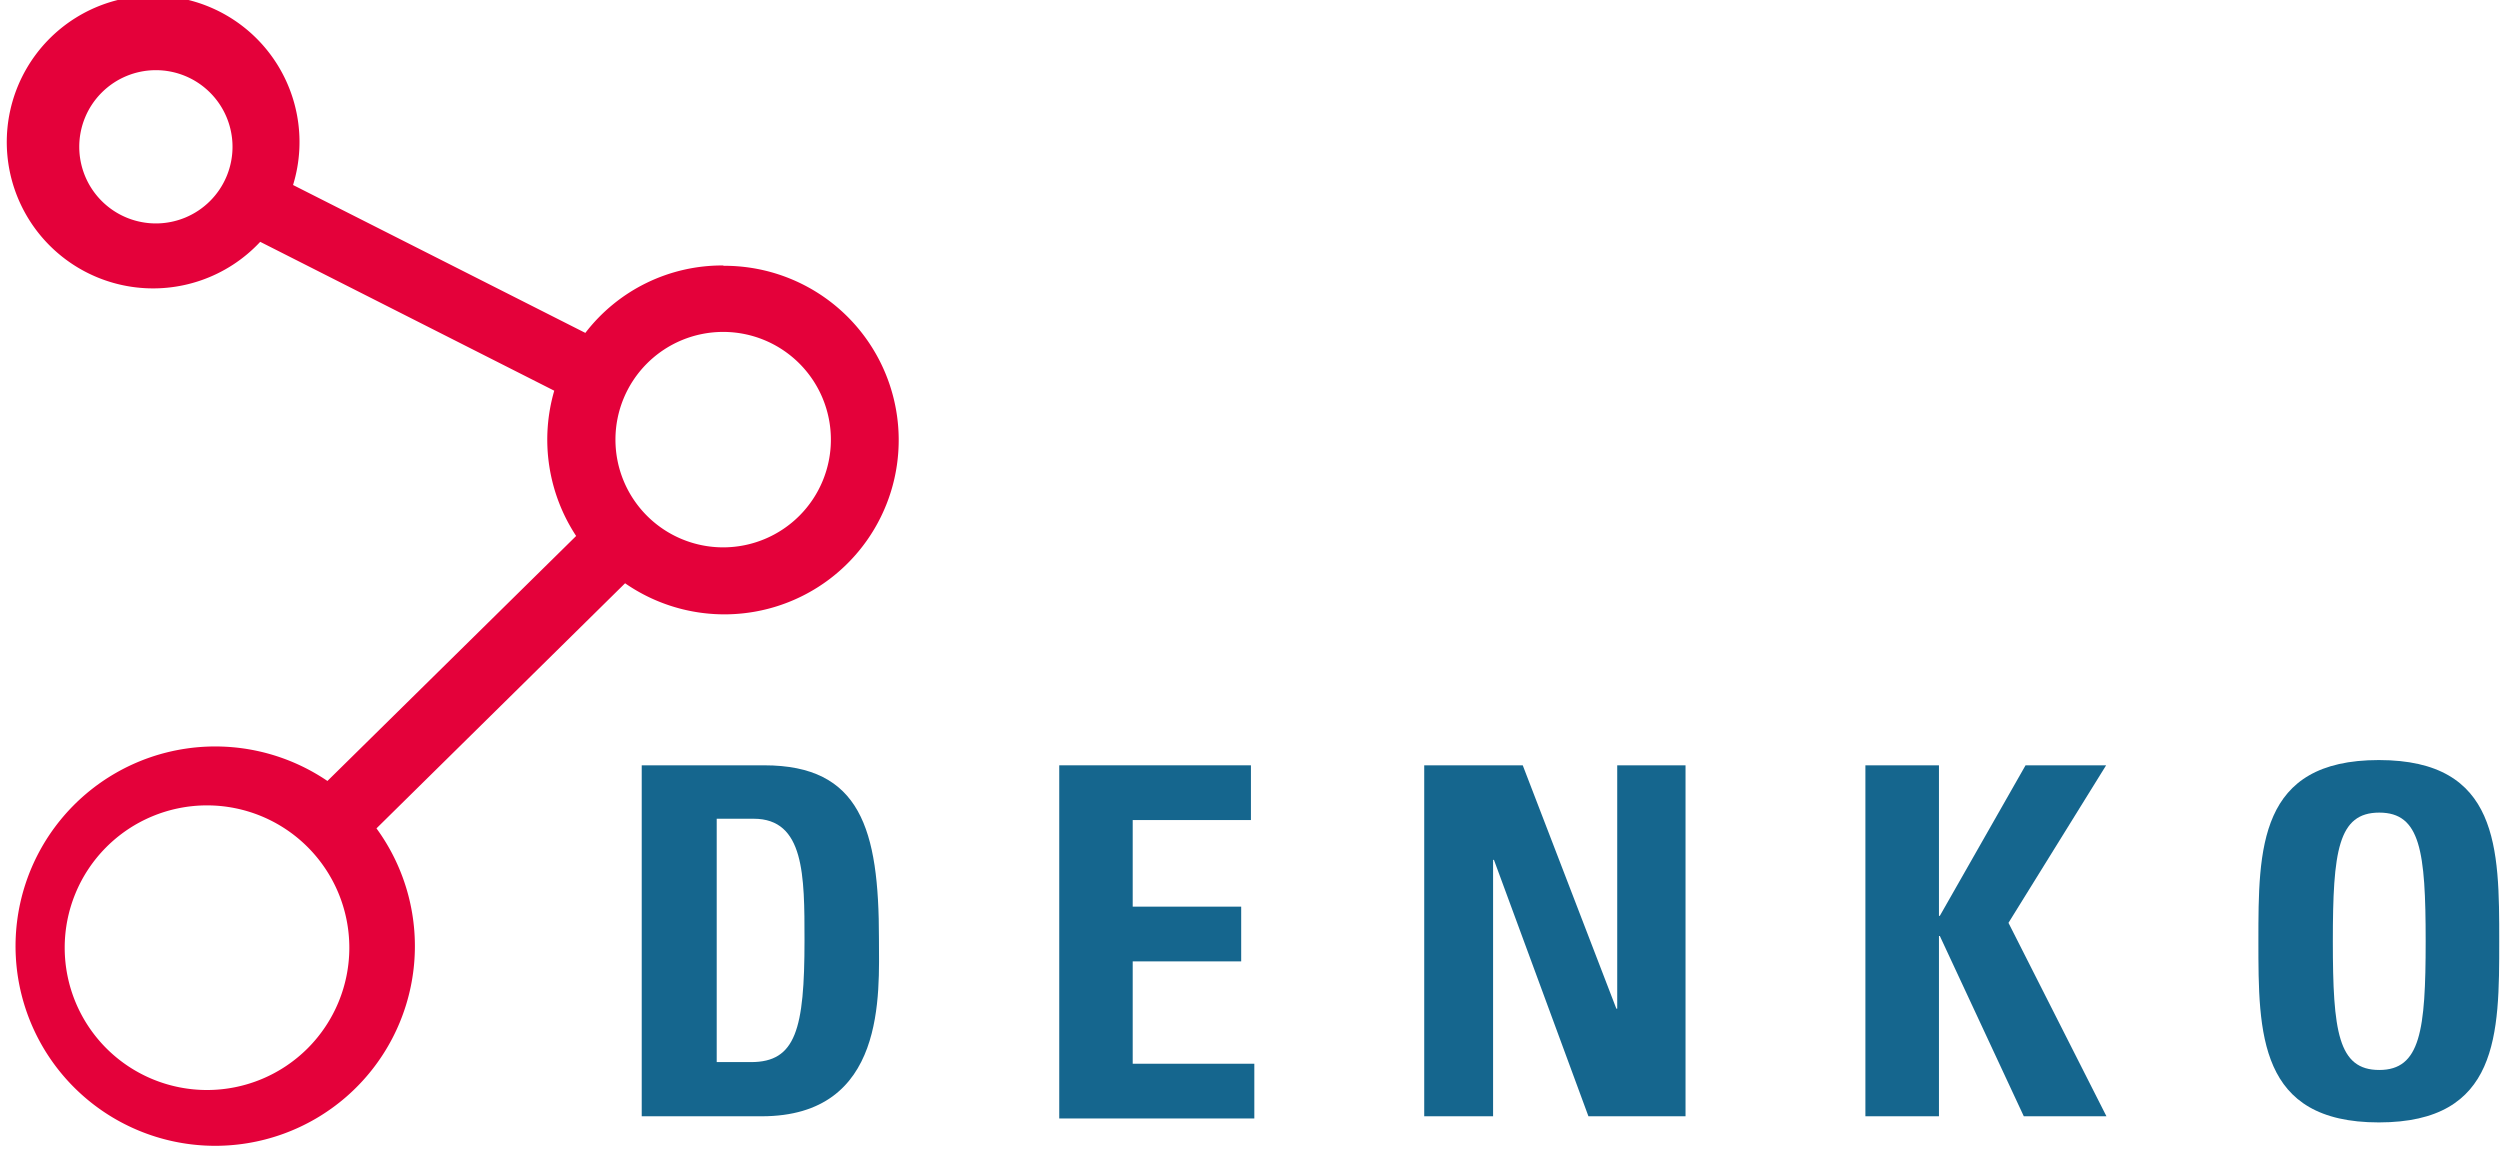
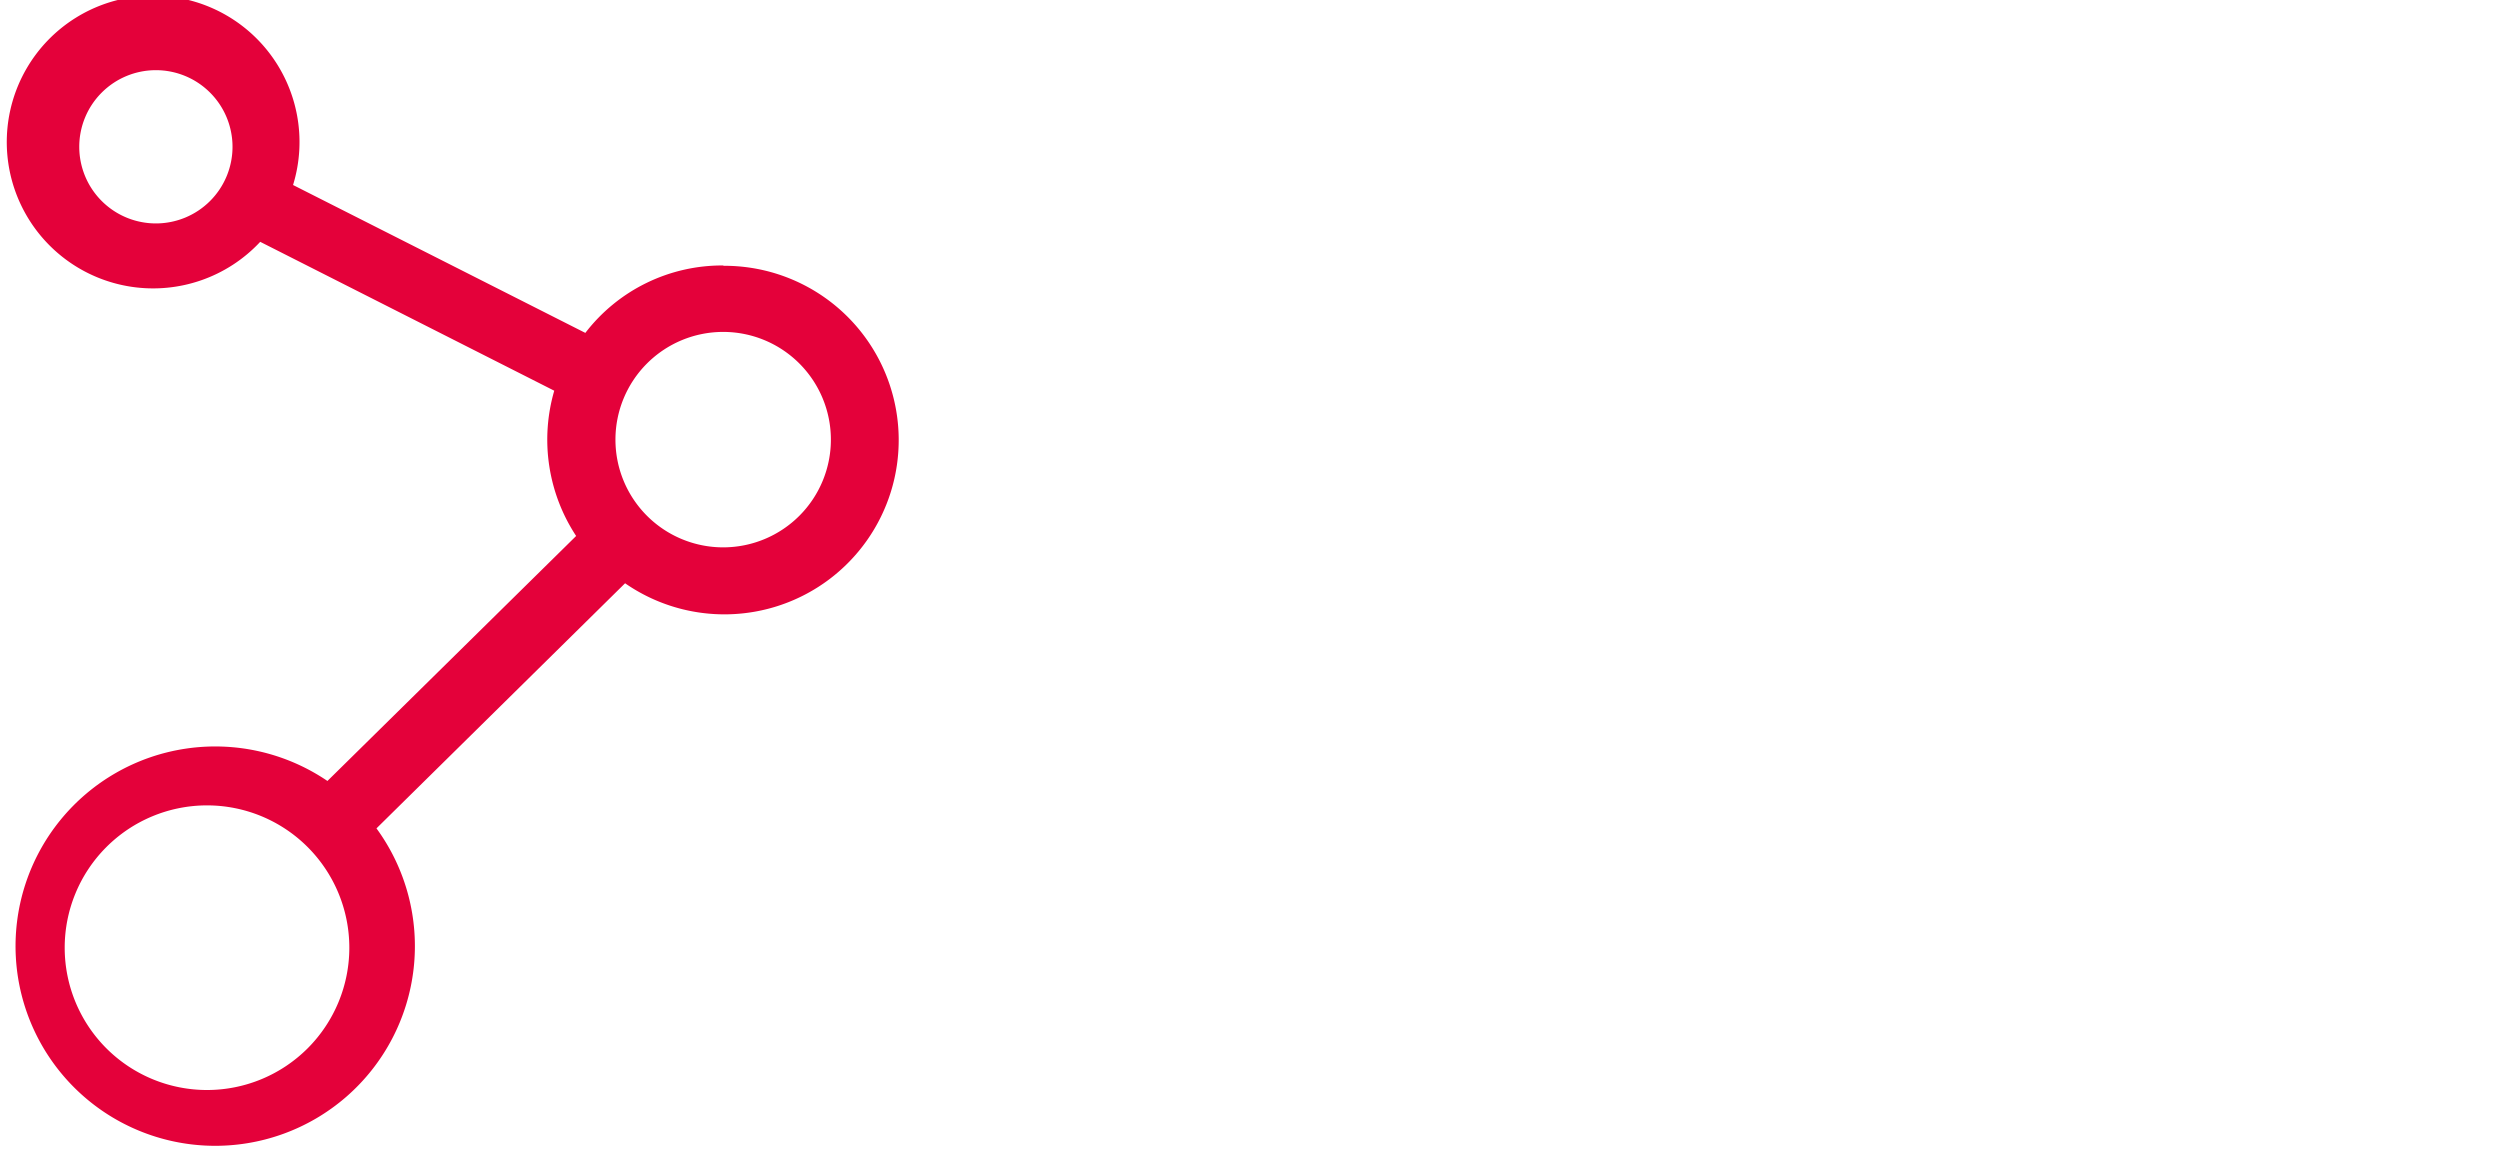
<svg xmlns="http://www.w3.org/2000/svg" viewBox="0 0 228.37 105.65" width="228.37" height="105.65">
  <g>
-     <path d="M175.15,460.07h11.19c8.8,0,10.48,5.84,10.48,15.83,0,5,.72,16.23-10.72,16.23H175.15Zm6.72,27.11h3.27c4.08,0,4.88-3,4.88-11.12,0-5.92,0-11.11-4.64-11.11H182v22.23Z" transform="translate(-116.53 -390.16)" fill="#15668e" />
-     <path d="M213.29,492.13V460.07H230.8v5H220v7.91h9.91v5H220v9.35h11.11v5H213.29Z" transform="translate(-116.53 -390.16)" fill="#15668e" />
-     <path d="M246.63,492.13V460.07h9l8.55,22.23h.08V460.07h6.24v32.06h-8.87L253,468.71h-.08v23.42Z" transform="translate(-116.53 -390.16)" fill="#15668e" />
-     <path d="M301.56,460.07h7.36L300,474.46l8.95,17.67H301.4l-7.67-16.47h-.08v16.47h-6.72V460.07h6.72v13.75h.08Z" transform="translate(-116.53 -390.16)" fill="#15668e" />
-     <path d="M322.83,476.14c0-8.47,0-16.55,11-16.55s11,8.08,11,16.55,0,16.55-11,16.55S322.83,484.54,322.83,476.14Zm15.28,0c0-8.23-.48-11.75-4.24-11.75s-4.24,3.52-4.24,11.75.48,11.76,4.24,11.76S338.11,484.3,338.11,476.14Z" transform="translate(-116.53 -390.16)" fill="#15668e" />
    <path d="M182.59,414.41A15.76,15.76,0,0,0,170,420.57l-26.7-13.51a13.37,13.37,0,1,0-3,5.19l26.86,13.6a16,16,0,0,0,2,13.27L146.44,461.5a18.24,18.24,0,1,0,4.48,4.33l22.71-22.39a15.92,15.92,0,1,0,9-29Zm-51.82-3.84a7,7,0,1,1,7-7h0A7,7,0,0,1,130.77,410.57Zm4.72,79.16a13,13,0,1,1,12.95-13h0a13,13,0,0,1-12.95,13Zm47.1-49.57a9.84,9.84,0,1,1,9.84-9.84h0a9.84,9.84,0,0,1-9.83,9.84Z" transform="translate(-116.53 -390.16)" fill="#e4013a" />
  </g>
</svg>